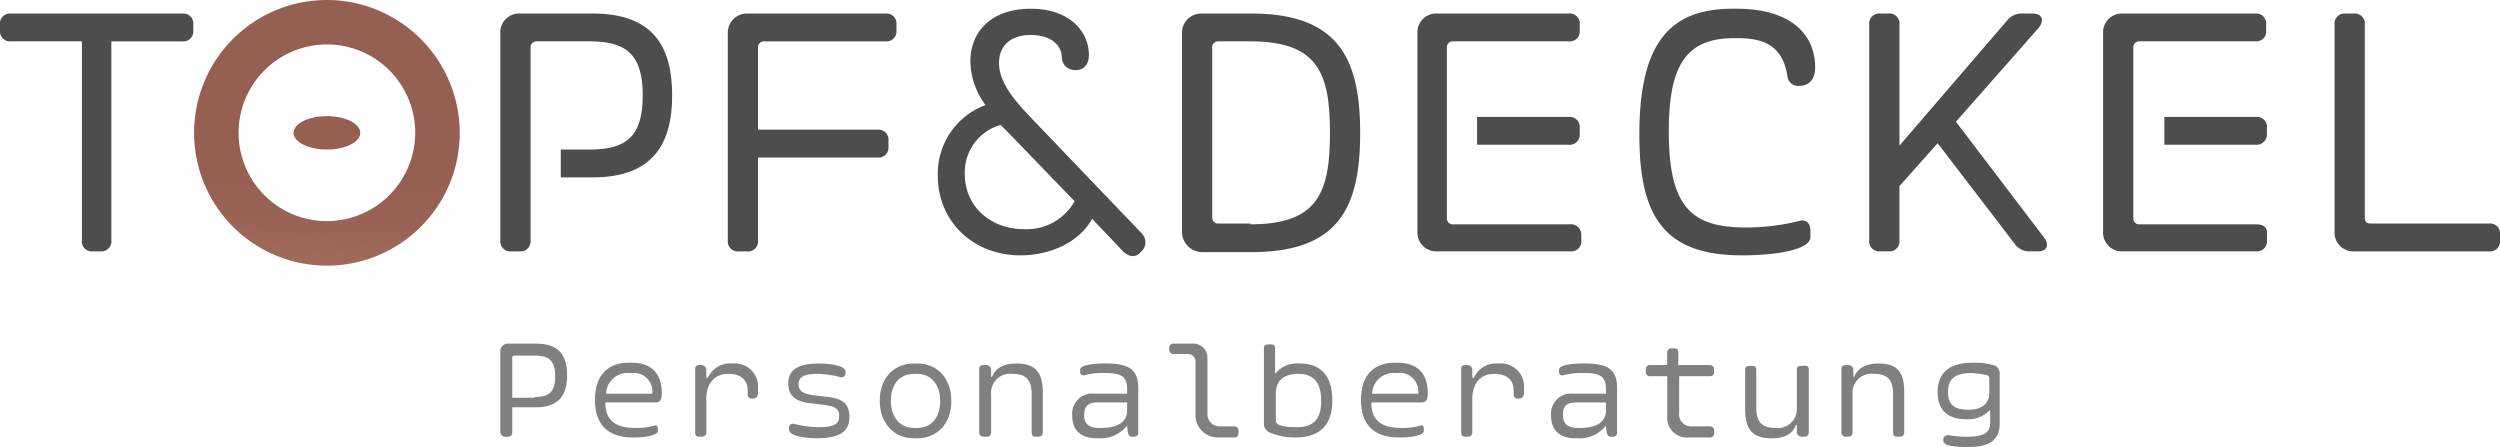
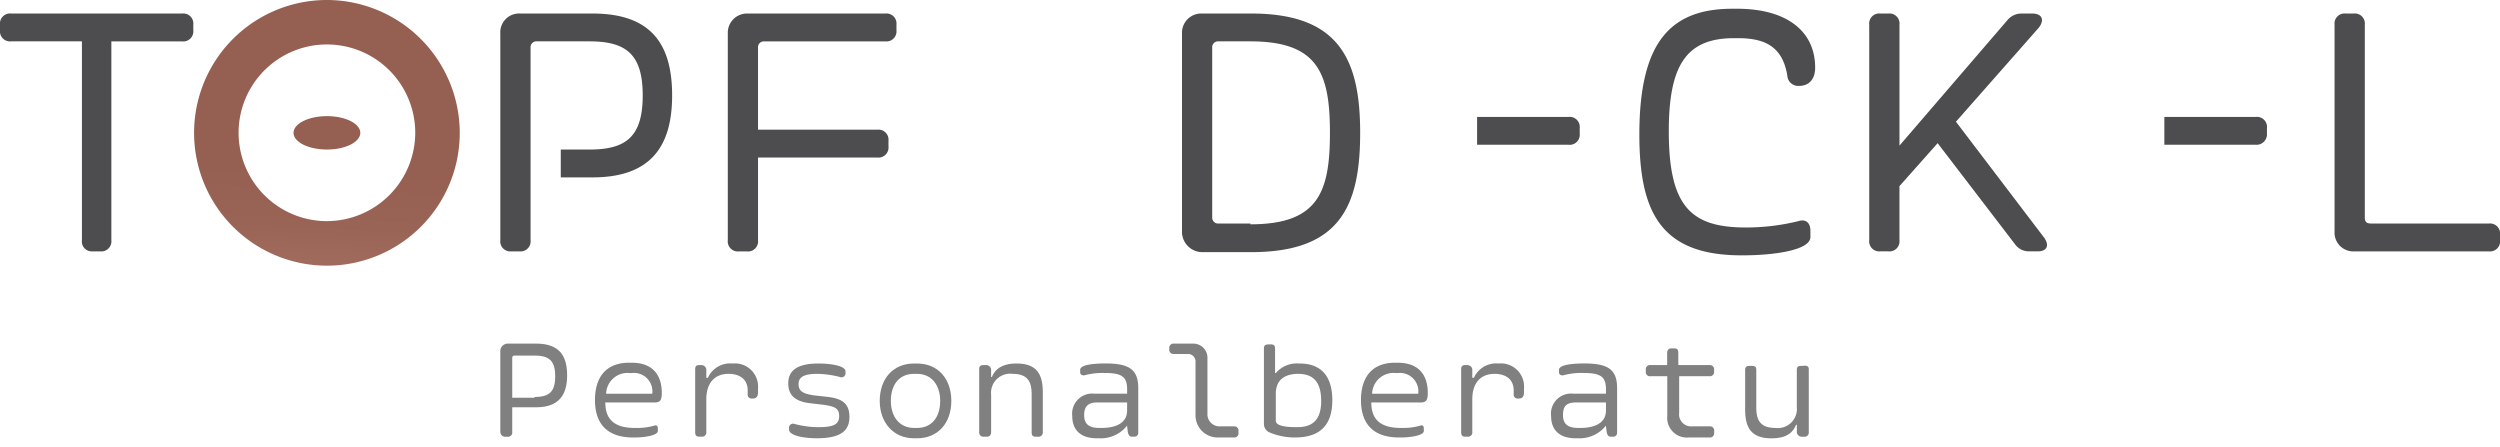
<svg xmlns="http://www.w3.org/2000/svg" xmlns:xlink="http://www.w3.org/1999/xlink" width="291.51" height="52.125" viewBox="0 0 291.51 52.125">
  <defs>
    <linearGradient id="linear-gradient" x1="0.601" y1="1.539" x2="0.275" y2="15.769" gradientUnits="objectBoundingBox">
      <stop offset="0" stop-color="#956052" />
      <stop offset="0.123" stop-color="#996456" />
      <stop offset="0.263" stop-color="#a67161" />
      <stop offset="0.412" stop-color="#bc8875" />
      <stop offset="0.531" stop-color="#d4a18c" />
      <stop offset="1" stop-color="#f1c9b2" />
    </linearGradient>
    <linearGradient id="linear-gradient-2" x1="0.525" y1="0.633" x2="0.443" y2="2.423" xlink:href="#linear-gradient" />
  </defs>
  <g id="T_D_final" data-name="T&amp;D_final" transform="translate(-0.3 -0.2)">
    <g id="Gruppe_4" data-name="Gruppe 4" transform="translate(0.3 0.2)">
      <path id="Pfad_1" data-name="Pfad 1" d="M9.853,28.334V5.146H1.6a1.174,1.174,0,0,1-1.3-1.3V3.2A1.174,1.174,0,0,1,1.6,1.9H21.54a1.174,1.174,0,0,1,1.3,1.3v.649a1.174,1.174,0,0,1-1.3,1.3H13.285V28.334a1.174,1.174,0,0,1-1.3,1.3h-.927A1.149,1.149,0,0,1,9.853,28.334Z" transform="translate(-0.3 -0.323)" fill="#4d4d4f" />
      <path id="Pfad_2" data-name="Pfad 2" d="M91.8,28.334V4.219A2.241,2.241,0,0,1,94.119,1.9h16.046a1.174,1.174,0,0,1,1.3,1.3v.649a1.174,1.174,0,0,1-1.3,1.3h-14.1a.683.683,0,0,0-.742.742v9.553h13.912a1.174,1.174,0,0,1,1.3,1.3v.649a1.174,1.174,0,0,1-1.3,1.3H95.324v9.646a1.174,1.174,0,0,1-1.3,1.3H93.1A1.174,1.174,0,0,1,91.8,28.334Z" transform="translate(-6.935 -0.323)" fill="#4d4d4f" />
-       <path id="Pfad_3" data-name="Pfad 3" d="M142.037,29.5l-.278.278c-.649.649-1.484.371-2.133-.371l-3.432-3.617c-1.391,2.6-4.73,4.266-8.347,4.266-5.565,0-9.646-3.988-9.646-9.275a8.529,8.529,0,0,1,5.565-8.255A8.681,8.681,0,0,1,122,7.421c0-3.339,2.319-6.121,7.049-6.121,4.545,0,6.771,2.69,6.771,5.379,0,1.206-.649,1.762-1.484,1.762a1.5,1.5,0,0,1-1.669-1.391c0-1.669-1.484-2.69-3.617-2.69-2.411,0-3.71,1.3-3.71,3.246,0,2.5,2.133,4.73,4.081,6.771l12.521,13.078A1.459,1.459,0,0,1,142.037,29.5Zm-7.884-5.75-7.7-7.976-.927-.927a5.741,5.741,0,0,0-4.174,5.75c0,3.8,3.061,6.4,6.863,6.4A6.385,6.385,0,0,0,134.153,23.745Z" transform="translate(-8.849 -0.28)" fill="#4d4d4f" />
      <path id="Pfad_4" data-name="Pfad 4" d="M148.9,27.313V4.219A2.241,2.241,0,0,1,151.219,1.9h5.75c10.2,0,12.707,5.287,12.707,13.912s-2.411,13.912-12.707,13.912h-5.75A2.376,2.376,0,0,1,148.9,27.313Zm7.976-.835c7.884,0,9.275-3.71,9.275-10.666S164.76,5.146,156.876,5.146h-3.71a.683.683,0,0,0-.742.742V25.644a.683.683,0,0,0,.742.742h3.71Z" transform="translate(-11.075 -0.323)" fill="#4d4d4f" />
      <path id="Pfad_5" data-name="Pfad 5" d="M206.4,15.954C206.4,5.2,210.017,1.3,217.252,1.3h.557c5.75,0,9.089,2.6,9.089,6.863,0,1.484-.835,2.133-1.855,2.133a1.275,1.275,0,0,1-1.391-1.206c-.556-3.432-2.69-4.359-5.75-4.359h-.464c-5.565,0-7.605,3.153-7.605,10.852,0,8.811,2.6,11.223,9,11.223a25.546,25.546,0,0,0,6.121-.742c.835-.278,1.391.185,1.391,1.113v.742c0,1.577-4.452,2.133-7.791,2.133C208.9,30.145,206.4,25.044,206.4,15.954Z" transform="translate(-15.244 -0.28)" fill="#4d4d4f" />
      <path id="Pfad_6" data-name="Pfad 6" d="M254.963,29.632h-1.02a1.981,1.981,0,0,1-1.577-.742l-9.089-11.872-4.452,5.008v6.307a1.174,1.174,0,0,1-1.3,1.3H236.6a1.174,1.174,0,0,1-1.3-1.3V3.2a1.174,1.174,0,0,1,1.3-1.3h.927a1.174,1.174,0,0,1,1.3,1.3V17.3L251.438,2.642a2.123,2.123,0,0,1,1.577-.742h1.3c1.113,0,1.484.742.742,1.669L245.41,14.514l10.3,13.541C256.354,28.983,255.983,29.632,254.963,29.632Z" transform="translate(-17.34 -0.323)" fill="#4d4d4f" />
      <path id="Pfad_7" data-name="Pfad 7" d="M293.8,27.313V3.2a1.174,1.174,0,0,1,1.3-1.3h.927a1.174,1.174,0,0,1,1.3,1.3V25.644c0,.556.186.742.742.742h13.727a1.174,1.174,0,0,1,1.3,1.3v.649a1.174,1.174,0,0,1-1.3,1.3H296.119A2.191,2.191,0,0,1,293.8,27.313Z" transform="translate(-21.581 -0.323)" fill="#4d4d4f" />
      <path id="Pfad_8" data-name="Pfad 8" d="M73.959,1.9h-8.44A2.191,2.191,0,0,0,63.2,4.219V28.334a1.174,1.174,0,0,0,1.3,1.3h.927a1.174,1.174,0,0,0,1.3-1.3V5.888a.683.683,0,0,1,.742-.742h6.121c4.266,0,6.214,1.484,6.214,6.307s-1.948,6.307-6.214,6.307H70.249v3.246h3.71c6.863,0,9.275-3.71,9.275-9.553S80.915,1.9,73.959,1.9Z" transform="translate(-4.861 -0.323)" fill="#4d4d4f" />
      <g id="Gruppe_1" data-name="Gruppe 1" transform="translate(165.279 1.577)">
        <path id="Pfad_9" data-name="Pfad 9" d="M196.666,18.146a1.174,1.174,0,0,0,1.3-1.3V16.2a1.174,1.174,0,0,0-1.3-1.3H186v3.246Z" transform="translate(-179.044 -2.843)" fill="#4d4d4f" />
-         <path id="Pfad_10" data-name="Pfad 10" d="M196.215,26.479H182.674a.683.683,0,0,1-.742-.742V17.3h0V14.05h0V5.888a.683.683,0,0,1,.742-.742h13.449a1.174,1.174,0,0,0,1.3-1.3V3.2a1.174,1.174,0,0,0-1.3-1.3h-15.3A2.191,2.191,0,0,0,178.5,4.219V27.313a2.191,2.191,0,0,0,2.319,2.319h15.489a1.174,1.174,0,0,0,1.3-1.3v-.649A1.221,1.221,0,0,0,196.215,26.479Z" transform="translate(-178.5 -1.9)" fill="#4d4d4f" />
      </g>
      <g id="Gruppe_2" data-name="Gruppe 2" transform="translate(245.229 1.577)">
-         <path id="Pfad_11" data-name="Pfad 11" d="M282.508,26.479H268.966a.683.683,0,0,1-.742-.742V20.264h0v-7.42h0V5.888a.683.683,0,0,1,.742-.742h13.449a1.174,1.174,0,0,0,1.3-1.3V3.2a1.174,1.174,0,0,0-1.3-1.3h-15.4A2.191,2.191,0,0,0,264.7,4.219V27.313a2.191,2.191,0,0,0,2.319,2.319h15.489a1.174,1.174,0,0,0,1.3-1.3v-.649C283.9,26.85,283.435,26.479,282.508,26.479Z" transform="translate(-264.7 -1.9)" fill="#4d4d4f" />
        <path id="Pfad_12" data-name="Pfad 12" d="M284.365,16.848V16.2a1.174,1.174,0,0,0-1.3-1.3H272.4v3.246h10.666A1.217,1.217,0,0,0,284.365,16.848Z" transform="translate(-265.258 -2.843)" fill="#4d4d4f" />
      </g>
      <g id="Gruppe_3" data-name="Gruppe 3" transform="translate(22.631)">
        <ellipse id="Ellipse_1" data-name="Ellipse 1" cx="3.895" cy="1.948" rx="3.895" ry="1.948" transform="translate(11.594 13.541)" fill="url(#linear-gradient)" />
        <path id="Pfad_13" data-name="Pfad 13" d="M40.189.2A15.489,15.489,0,1,0,55.678,15.689,15.517,15.517,0,0,0,40.189.2Zm0,25.784a10.3,10.3,0,1,1,10.3-10.3A10.331,10.331,0,0,1,40.189,25.984Z" transform="translate(-24.7 -0.2)" fill="url(#linear-gradient-2)" />
      </g>
    </g>
    <g id="Gruppe_5" data-name="Gruppe 5" transform="translate(58.639 40.268)">
      <path id="Pfad_14" data-name="Pfad 14" d="M63.2,53.7V44.327a.876.876,0,0,1,.927-.927h3.246c2.69,0,3.617,1.391,3.617,3.71,0,2.226-.927,3.71-3.617,3.71H64.591V53.7a.492.492,0,0,1-.556.556h-.371A.588.588,0,0,1,63.2,53.7Zm3.988-4.081c1.669,0,2.411-.556,2.411-2.411s-.742-2.411-2.411-2.411H64.869a.246.246,0,0,0-.278.278v4.637h2.6Z" transform="translate(-63.2 -43.4)" fill="gray" />
      <path id="Pfad_15" data-name="Pfad 15" d="M82.056,50.437h-5.75c0,1.762.835,2.968,3.432,2.968h.093a7.4,7.4,0,0,0,2.226-.278c.278-.093.371.093.371.371v.278c0,.464-1.391.742-2.69.742h-.186c-3.432,0-4.452-2.04-4.452-4.359,0-2.69,1.3-4.359,3.988-4.359h.278c2.6,0,3.524,1.577,3.524,3.524C82.891,50.159,82.705,50.437,82.056,50.437ZM76.4,49.417h5.379a2.153,2.153,0,0,0-2.411-2.411h-.186A2.5,2.5,0,0,0,76.4,49.417Z" transform="translate(-64.063 -43.574)" fill="gray" />
      <path id="Pfad_16" data-name="Pfad 16" d="M95.027,48.775v.464c0,.464-.186.742-.557.742h-.185a.438.438,0,0,1-.464-.464v-.464c0-1.391-1.02-1.948-2.226-1.948-1.669,0-2.6,1.113-2.6,2.968v3.8a.492.492,0,0,1-.556.556h-.278c-.371,0-.464-.185-.464-.556V46.549c0-.371.185-.464.464-.464h.278a.588.588,0,0,1,.556.464v1.02h.185A2.841,2.841,0,0,1,92.059,45.9,2.7,2.7,0,0,1,95.027,48.775Z" transform="translate(-64.976 -43.581)" fill="gray" />
      <path id="Pfad_17" data-name="Pfad 17" d="M99.493,53.6v-.186a.469.469,0,0,1,.649-.464,10.806,10.806,0,0,0,2.782.371c1.855,0,2.411-.371,2.411-1.3s-.556-1.113-1.762-1.3L102,50.537c-1.669-.185-2.6-.835-2.6-2.319s1.02-2.319,3.524-2.319c1.484,0,3.153.278,3.153.927v.185a.469.469,0,0,1-.649.464,11.2,11.2,0,0,0-2.6-.371c-1.762,0-2.226.464-2.226,1.206,0,.835.556,1.113,1.762,1.3l1.669.186c1.484.185,2.5.649,2.5,2.319,0,1.577-.927,2.5-3.8,2.5C101.348,54.618,99.493,54.34,99.493,53.6Z" transform="translate(-65.825 -43.581)" fill="gray" />
      <path id="Pfad_18" data-name="Pfad 18" d="M110.9,50.259c0-2.6,1.577-4.359,3.988-4.359h.371c2.411,0,3.988,1.762,3.988,4.359s-1.577,4.359-3.988,4.359h-.371C112.477,54.618,110.9,52.763,110.9,50.259Zm4.359,3.153c1.669,0,2.69-1.206,2.69-3.153,0-1.855-1.02-3.153-2.69-3.153h-.371c-1.669,0-2.69,1.206-2.69,3.153,0,1.855,1.02,3.153,2.69,3.153Z" transform="translate(-66.659 -43.581)" fill="gray" />
      <path id="Pfad_19" data-name="Pfad 19" d="M130.82,49.239v4.637a.492.492,0,0,1-.557.556h-.278c-.371,0-.464-.185-.464-.556V49.517c0-1.391-.371-2.411-2.226-2.411a2.223,2.223,0,0,0-2.5,2.411v4.359c0,.371-.186.556-.464.556h-.371a.492.492,0,0,1-.556-.556V46.549c0-.371.186-.464.556-.464h.278a.588.588,0,0,1,.556.464v.927h.093c.371-.927,1.206-1.577,2.875-1.577C130.078,45.9,130.82,47.106,130.82,49.239Z" transform="translate(-67.565 -43.581)" fill="gray" />
      <path id="Pfad_20" data-name="Pfad 20" d="M142.8,48.775v5.194a.438.438,0,0,1-.464.464h-.278c-.278,0-.371-.185-.464-.464l-.093-.742v-.093a3.89,3.89,0,0,1-3.246,1.484h-.278c-1.855,0-2.875-.927-2.875-2.6a2.344,2.344,0,0,1,2.6-2.6h3.8v-.464c0-1.484-.557-1.948-2.6-1.948a7.969,7.969,0,0,0-2.411.278c-.278,0-.464-.093-.464-.371v-.278c0-.556,1.391-.742,2.968-.742C141.685,45.9,142.8,46.549,142.8,48.775Zm-1.3,1.669h-3.524c-1.113,0-1.484.556-1.484,1.484,0,1.02.556,1.484,1.762,1.484h.278c1.484,0,2.968-.464,2.968-2.04Z" transform="translate(-68.413 -43.581)" fill="gray" />
      <path id="Pfad_21" data-name="Pfad 21" d="M150.361,51.655V45.533a.876.876,0,0,0-.927-.927h-1.577a.492.492,0,0,1-.556-.556v-.093a.492.492,0,0,1,.556-.556h2.133a1.655,1.655,0,0,1,1.762,1.762v6.4a1.411,1.411,0,0,0,1.484,1.484h1.577a.492.492,0,0,1,.557.556v.186a.492.492,0,0,1-.557.556h-1.948A2.589,2.589,0,0,1,150.361,51.655Z" transform="translate(-69.298 -43.4)" fill="gray" />
      <path id="Pfad_22" data-name="Pfad 22" d="M167.176,49.992c0,2.69-1.206,4.359-4.359,4.359a7.5,7.5,0,0,1-2.875-.556,1.085,1.085,0,0,1-.742-1.02V43.964c0-.371.186-.464.557-.464h.278c.371,0,.464.186.464.464v2.875h.093a3.2,3.2,0,0,1,2.69-1.113h.093C166.249,45.726,167.176,47.674,167.176,49.992Zm-1.3.093c0-2.319-1.02-3.153-2.69-3.153-1.484,0-2.6.649-2.6,2.319V52.4c0,.649,1.391.742,2.226.742C164.858,53.239,165.878,52.311,165.878,50.085Z" transform="translate(-70.161 -43.407)" fill="gray" />
      <path id="Pfad_23" data-name="Pfad 23" d="M178.356,50.437h-5.75c0,1.762.835,2.968,3.432,2.968h.093a7.4,7.4,0,0,0,2.226-.278c.278-.093.371.093.371.371v.278c0,.464-1.391.742-2.69.742h-.185c-3.432,0-4.452-2.04-4.452-4.359,0-2.69,1.3-4.359,3.988-4.359h.278c2.6,0,3.524,1.577,3.524,3.524C179.191,50.159,179.005,50.437,178.356,50.437Zm-5.658-1.02h5.379a2.153,2.153,0,0,0-2.411-2.411h-.186A2.5,2.5,0,0,0,172.7,49.417Z" transform="translate(-71.045 -43.574)" fill="gray" />
      <path id="Pfad_24" data-name="Pfad 24" d="M191.327,48.775v.464c0,.464-.185.742-.556.742h-.185a.438.438,0,0,1-.464-.464v-.464c0-1.391-1.02-1.948-2.226-1.948-1.669,0-2.6,1.113-2.6,2.968v3.8a.492.492,0,0,1-.556.556h-.278c-.371,0-.464-.185-.464-.556V46.549c0-.371.185-.464.464-.464h.278a.588.588,0,0,1,.556.464v1.02h.186a2.841,2.841,0,0,1,2.875-1.669A2.7,2.7,0,0,1,191.327,48.775Z" transform="translate(-71.959 -43.581)" fill="gray" />
      <path id="Pfad_25" data-name="Pfad 25" d="M203,48.775v5.194a.438.438,0,0,1-.464.464h-.278c-.278,0-.371-.185-.464-.464l-.093-.742v-.093a3.89,3.89,0,0,1-3.246,1.484h-.278c-1.855,0-2.875-.927-2.875-2.6a2.344,2.344,0,0,1,2.6-2.6h3.8v-.464c0-1.484-.557-1.948-2.6-1.948a7.969,7.969,0,0,0-2.411.278c-.278,0-.464-.093-.464-.371v-.278c0-.556,1.391-.742,2.968-.742C201.885,45.9,203,46.549,203,48.775Zm-1.3,1.669h-3.524c-1.206,0-1.484.556-1.484,1.484,0,1.02.557,1.484,1.762,1.484h.278c1.484,0,2.968-.464,2.968-2.04Z" transform="translate(-72.778 -43.581)" fill="gray" />
      <path id="Pfad_26" data-name="Pfad 26" d="M211.1,47.061v4.452a1.394,1.394,0,0,0,1.484,1.577h2.04a.492.492,0,0,1,.557.556v.185a.492.492,0,0,1-.557.556h-2.411a2.293,2.293,0,0,1-2.5-2.5V47.246h-1.948a.492.492,0,0,1-.557-.556V46.5a.492.492,0,0,1,.557-.556H209.7V44.556c0-.371.186-.556.464-.556h.371c.371,0,.464.186.464.556v1.391h3.617a.492.492,0,0,1,.556.556v.185a.492.492,0,0,1-.556.556H211.1Z" transform="translate(-73.641 -43.444)" fill="gray" />
      <path id="Pfad_27" data-name="Pfad 27" d="M227.12,46.569V53.9a.492.492,0,0,1-.557.556h-.278a.588.588,0,0,1-.556-.464v-.927h-.093c-.371.927-1.113,1.577-2.875,1.577-2.319,0-3.061-1.206-3.061-3.339V46.662c0-.371.185-.464.557-.464h.278c.371,0,.464.185.464.464v4.359c0,1.391.371,2.411,2.226,2.411a2.223,2.223,0,0,0,2.5-2.411V46.662c0-.371.185-.464.464-.464h.278C226.934,46.105,227.12,46.291,227.12,46.569Z" transform="translate(-74.548 -43.601)" fill="gray" />
-       <path id="Pfad_28" data-name="Pfad 28" d="M239.127,49.239v4.637a.492.492,0,0,1-.557.556h-.278c-.371,0-.464-.185-.464-.556V49.517c0-1.391-.371-2.411-2.226-2.411a2.223,2.223,0,0,0-2.5,2.411v4.359c0,.371-.186.556-.464.556h-.278a.492.492,0,0,1-.557-.556V46.549c0-.371.186-.464.557-.464h.278a.588.588,0,0,1,.556.464v.927h.093c.371-.927,1.206-1.577,2.875-1.577C238.478,45.9,239.127,47.106,239.127,49.239Z" transform="translate(-75.425 -43.581)" fill="gray" />
-       <path id="Pfad_29" data-name="Pfad 29" d="M251.134,47.191v5.75c0,2.411-2.04,2.69-3.8,2.69a10.5,10.5,0,0,1-2.133-.185c-.371-.093-.649-.278-.649-.649s.278-.556.649-.556a9.8,9.8,0,0,0,2.133.186c1.391,0,2.69-.186,2.69-1.577V51.365h-.093a3.413,3.413,0,0,1-2.782,1.02c-2.133,0-3.246-1.113-3.246-3.153,0-1.948,1.02-3.432,4.081-3.432a7.86,7.86,0,0,1,2.69.371A1.088,1.088,0,0,1,251.134,47.191Zm-1.206,2.133V47.562c0-.093-.093-.186-.185-.278a8.853,8.853,0,0,0-1.948-.278c-2.226,0-2.69,1.02-2.69,2.226,0,1.484.835,2.04,2.226,2.04C248.908,51.365,249.929,50.623,249.929,49.324Z" transform="translate(-76.302 -43.574)" fill="gray" />
    </g>
  </g>
</svg>